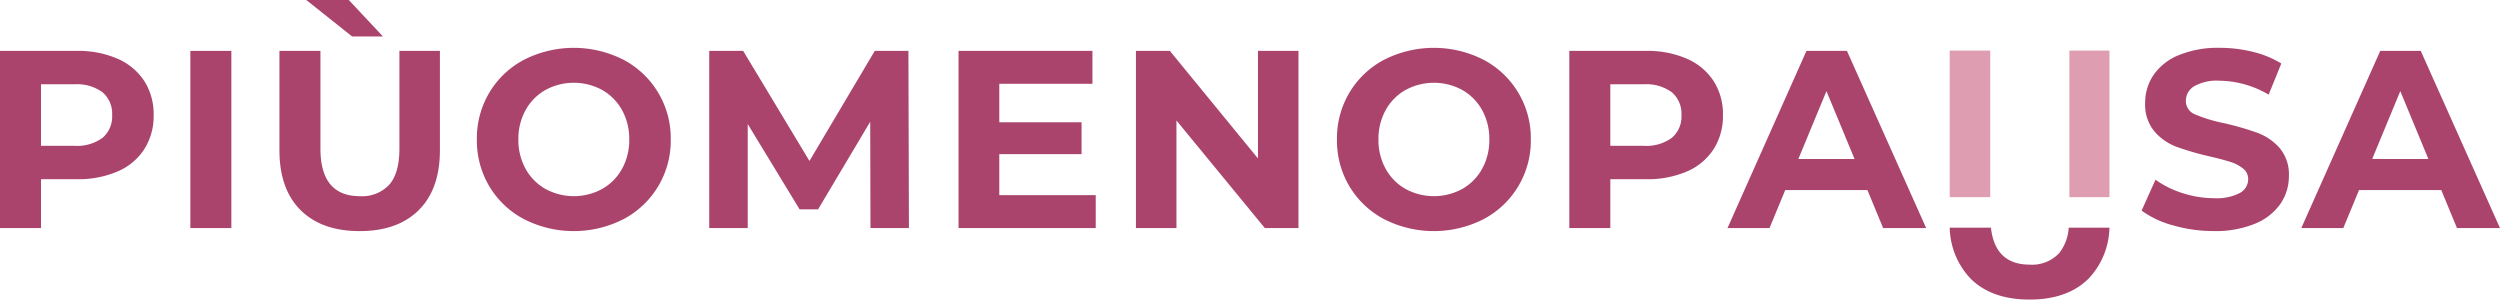
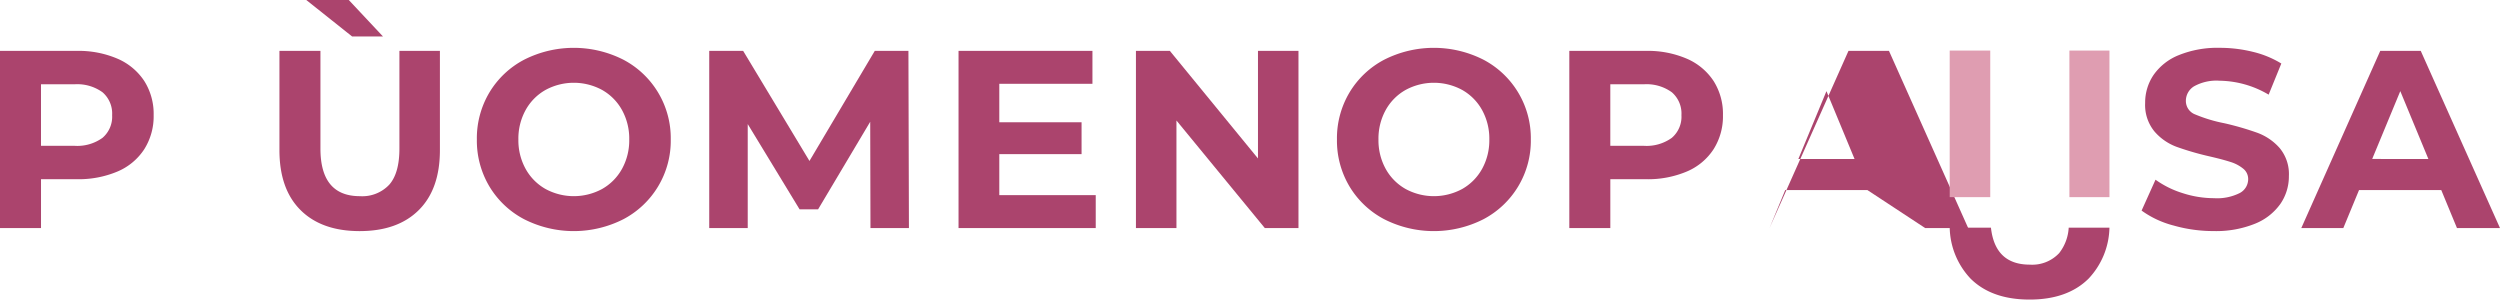
<svg xmlns="http://www.w3.org/2000/svg" viewBox="0 0 433.787 51.979">
  <g data-name="Raggruppa 208">
    <path data-name="Tracciato 39" d="M20.4 10.19a10.537 10.537 0 0 1 4.633 3.864 10.648 10.648 0 0 1 1.627 5.93 10.663 10.663 0 0 1-1.627 5.906 10.332 10.332 0 0 1-4.633 3.864 17.3 17.3 0 0 1-7.093 1.34H7.116v8.477H0V8.829h13.307A17.088 17.088 0 0 1 20.4 10.19m-2.612 13.726a4.818 4.818 0 0 0 1.668-3.931 4.869 4.869 0 0 0-1.668-3.975 7.47 7.47 0 0 0-4.875-1.384h-5.8V25.3h5.8a7.48 7.48 0 0 0 4.875-1.384" fill="#ab446d" />
-     <path data-name="Rettangolo 7" fill="#ab446d" d="M33.028 8.83h7.116v30.744h-7.116z" />
    <path data-name="Tracciato 40" d="M52.153 36.454q-3.668-3.644-3.666-10.409V8.828h7.114v16.954q0 8.257 6.851 8.257a6.416 6.416 0 0 0 5.095-2q1.757-2 1.757-6.257V8.828h7.027v17.217q0 6.764-3.668 10.409T62.408 40.1q-6.588 0-10.255-3.645M53.142 0h7.378l5.929 6.324h-5.358Z" fill="#ab446d" />
    <path data-name="Tracciato 41" d="M90.936 38.033a15.318 15.318 0 0 1-6.02-5.687 15.523 15.523 0 0 1-2.174-8.147 15.523 15.523 0 0 1 2.174-8.147 15.318 15.318 0 0 1 6.02-5.687 19.029 19.029 0 0 1 17.238 0 15.38 15.38 0 0 1 8.212 13.834 15.38 15.38 0 0 1-8.212 13.834 19.015 19.015 0 0 1-17.238 0m13.548-5.247a9 9 0 0 0 3.448-3.492 10.264 10.264 0 0 0 1.251-5.095 10.268 10.268 0 0 0-1.251-5.095 8.985 8.985 0 0 0-3.448-3.492 10.3 10.3 0 0 0-9.838 0 8.985 8.985 0 0 0-3.448 3.492 10.268 10.268 0 0 0-1.251 5.095 10.264 10.264 0 0 0 1.251 5.095 9 9 0 0 0 3.448 3.492 10.3 10.3 0 0 0 9.838 0" fill="#ab446d" />
    <path data-name="Tracciato 42" d="m151.039 39.573-.044-18.446-9.047 15.2h-3.206l-9-14.8v18.046h-6.68V8.829h5.886l11.506 19.1 11.332-19.1h5.84l.087 30.744Z" fill="#ab446d" />
    <path data-name="Tracciato 43" d="M190.126 33.863v5.71h-23.805V8.829h23.234v5.709h-16.161v6.676h14.274v5.533h-14.274v7.116Z" fill="#ab446d" />
    <path data-name="Tracciato 44" d="M225.304 8.829v30.744h-5.84l-15.333-18.666v18.666h-7.029V8.829h5.886l15.289 18.665V8.829Z" fill="#ab446d" />
    <path data-name="Tracciato 45" d="M240.171 38.033a15.313 15.313 0 0 1-6.016-5.687 15.523 15.523 0 0 1-2.174-8.147 15.523 15.523 0 0 1 2.174-8.147 15.313 15.313 0 0 1 6.016-5.687 19.033 19.033 0 0 1 17.24 0 15.383 15.383 0 0 1 8.211 13.834 15.383 15.383 0 0 1-8.211 13.834 19.018 19.018 0 0 1-17.24 0m13.55-5.247a9.009 9.009 0 0 0 3.448-3.492 10.264 10.264 0 0 0 1.251-5.095 10.269 10.269 0 0 0-1.251-5.095 9 9 0 0 0-3.448-3.492 10.3 10.3 0 0 0-9.838 0 8.989 8.989 0 0 0-3.45 3.492 10.286 10.286 0 0 0-1.249 5.095 10.281 10.281 0 0 0 1.249 5.095 9 9 0 0 0 3.45 3.492 10.3 10.3 0 0 0 9.838 0" fill="#ab446d" />
    <path data-name="Tracciato 46" d="M292.699 10.19a10.536 10.536 0 0 1 4.633 3.865 10.648 10.648 0 0 1 1.627 5.93 10.663 10.663 0 0 1-1.627 5.906 10.331 10.331 0 0 1-4.633 3.865 17.3 17.3 0 0 1-7.093 1.34h-6.191v8.477h-7.116V8.829h13.307a17.088 17.088 0 0 1 7.093 1.361m-2.612 13.726a4.818 4.818 0 0 0 1.668-3.931 4.869 4.869 0 0 0-1.668-3.975 7.47 7.47 0 0 0-4.875-1.384h-5.8V25.3h5.8a7.48 7.48 0 0 0 4.875-1.384" fill="#ab446d" />
-     <path data-name="Tracciato 47" d="M324.03 32.985h-14.268l-2.724 6.587h-7.292l13.7-30.742h7.027l13.745 30.742h-7.465Zm-2.239-5.4-4.875-11.77-4.875 11.77Z" fill="#ab446d" />
+     <path data-name="Tracciato 47" d="M324.03 32.985h-14.268l-2.724 6.587l13.7-30.742h7.027l13.745 30.742h-7.465Zm-2.239-5.4-4.875-11.77-4.875 11.77Z" fill="#ab446d" />
    <path data-name="Tracciato 48" d="M377.066 39.11a16.507 16.507 0 0 1-5.467-2.57l2.415-5.359a16.378 16.378 0 0 0 4.7 2.328 17.651 17.651 0 0 0 5.446.878 8.709 8.709 0 0 0 4.481-.9 2.724 2.724 0 0 0 1.45-2.394 2.291 2.291 0 0 0-.857-1.824 6.545 6.545 0 0 0-2.2-1.164q-1.339-.437-3.624-.965a49.793 49.793 0 0 1-5.753-1.668 9.356 9.356 0 0 1-3.842-2.68 7.229 7.229 0 0 1-1.6-4.919 8.544 8.544 0 0 1 1.45-4.852 9.729 9.729 0 0 1 4.371-3.448 17.813 17.813 0 0 1 7.135-1.274 23.723 23.723 0 0 1 5.755.7 17 17 0 0 1 4.917 2.024l-2.2 5.4a17.132 17.132 0 0 0-8.519-2.417 8 8 0 0 0-4.415.965 2.953 2.953 0 0 0-1.427 2.548 2.491 2.491 0 0 0 1.647 2.349 25.879 25.879 0 0 0 5.029 1.515 50.407 50.407 0 0 1 5.753 1.668 9.537 9.537 0 0 1 3.844 2.637 7.068 7.068 0 0 1 1.6 4.875 8.388 8.388 0 0 1-1.471 4.809 9.894 9.894 0 0 1-4.413 3.448 18.01 18.01 0 0 1-7.158 1.274 25.176 25.176 0 0 1-7.05-.988" fill="#ab446d" />
    <path data-name="Tracciato 49" d="M423.598 32.985h-14.273l-2.724 6.587h-7.292l13.7-30.742h7.027l13.75 30.742h-7.465Zm-2.239-5.4-4.873-11.772-4.875 11.77Z" fill="#ab446d" />
    <path data-name="Tracciato 50" d="M357.297 43.919a6.408 6.408 0 0 1-5.091 2q-6.034 0-6.747-6.413h-7.155a13.241 13.241 0 0 0 3.609 8.828q3.663 3.644 10.248 3.645t10.25-3.645a13.258 13.258 0 0 0 3.609-8.828h-7.07a7.848 7.848 0 0 1-1.654 4.413" fill="#ab446d" />
    <path data-name="Tracciato 51" d="M345.338 34.163V8.775h-7.036v25.432h7.038v-.044" fill="#df9db1" />
    <path data-name="Tracciato 52" d="M366.023 8.775h-6.951V34.207h6.951Z" fill="#df9db1" />
  </g>
</svg>